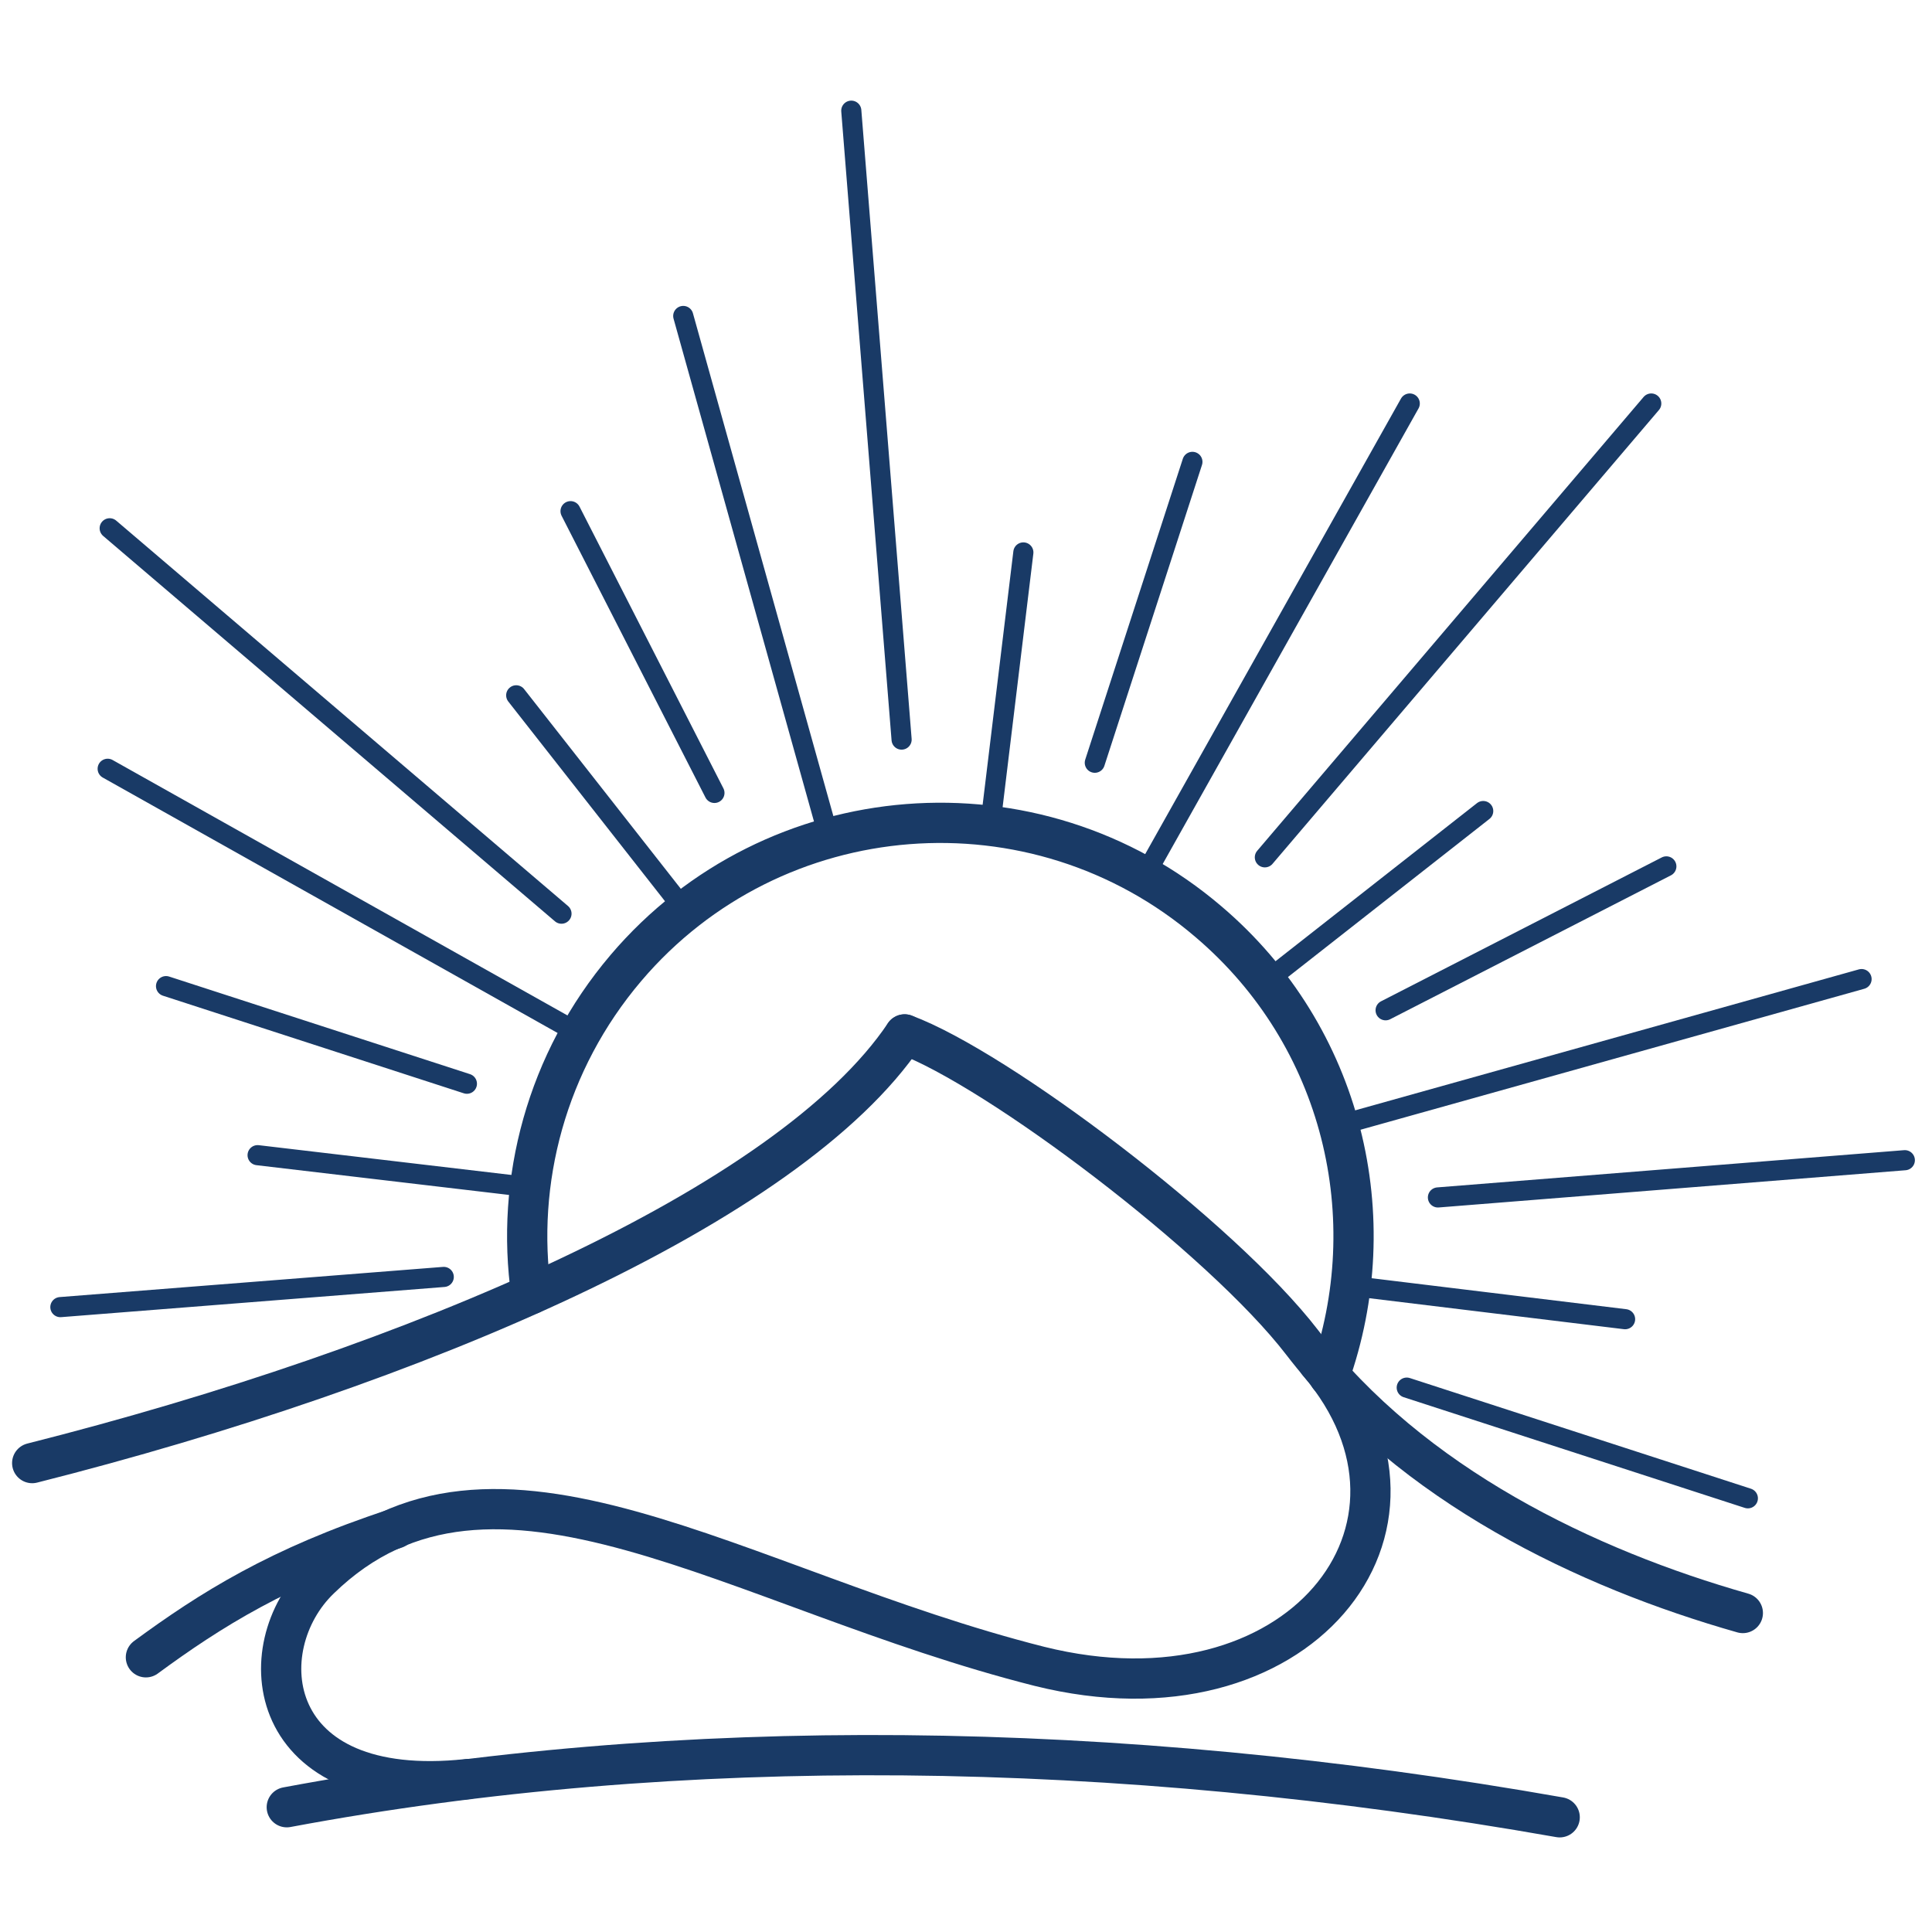
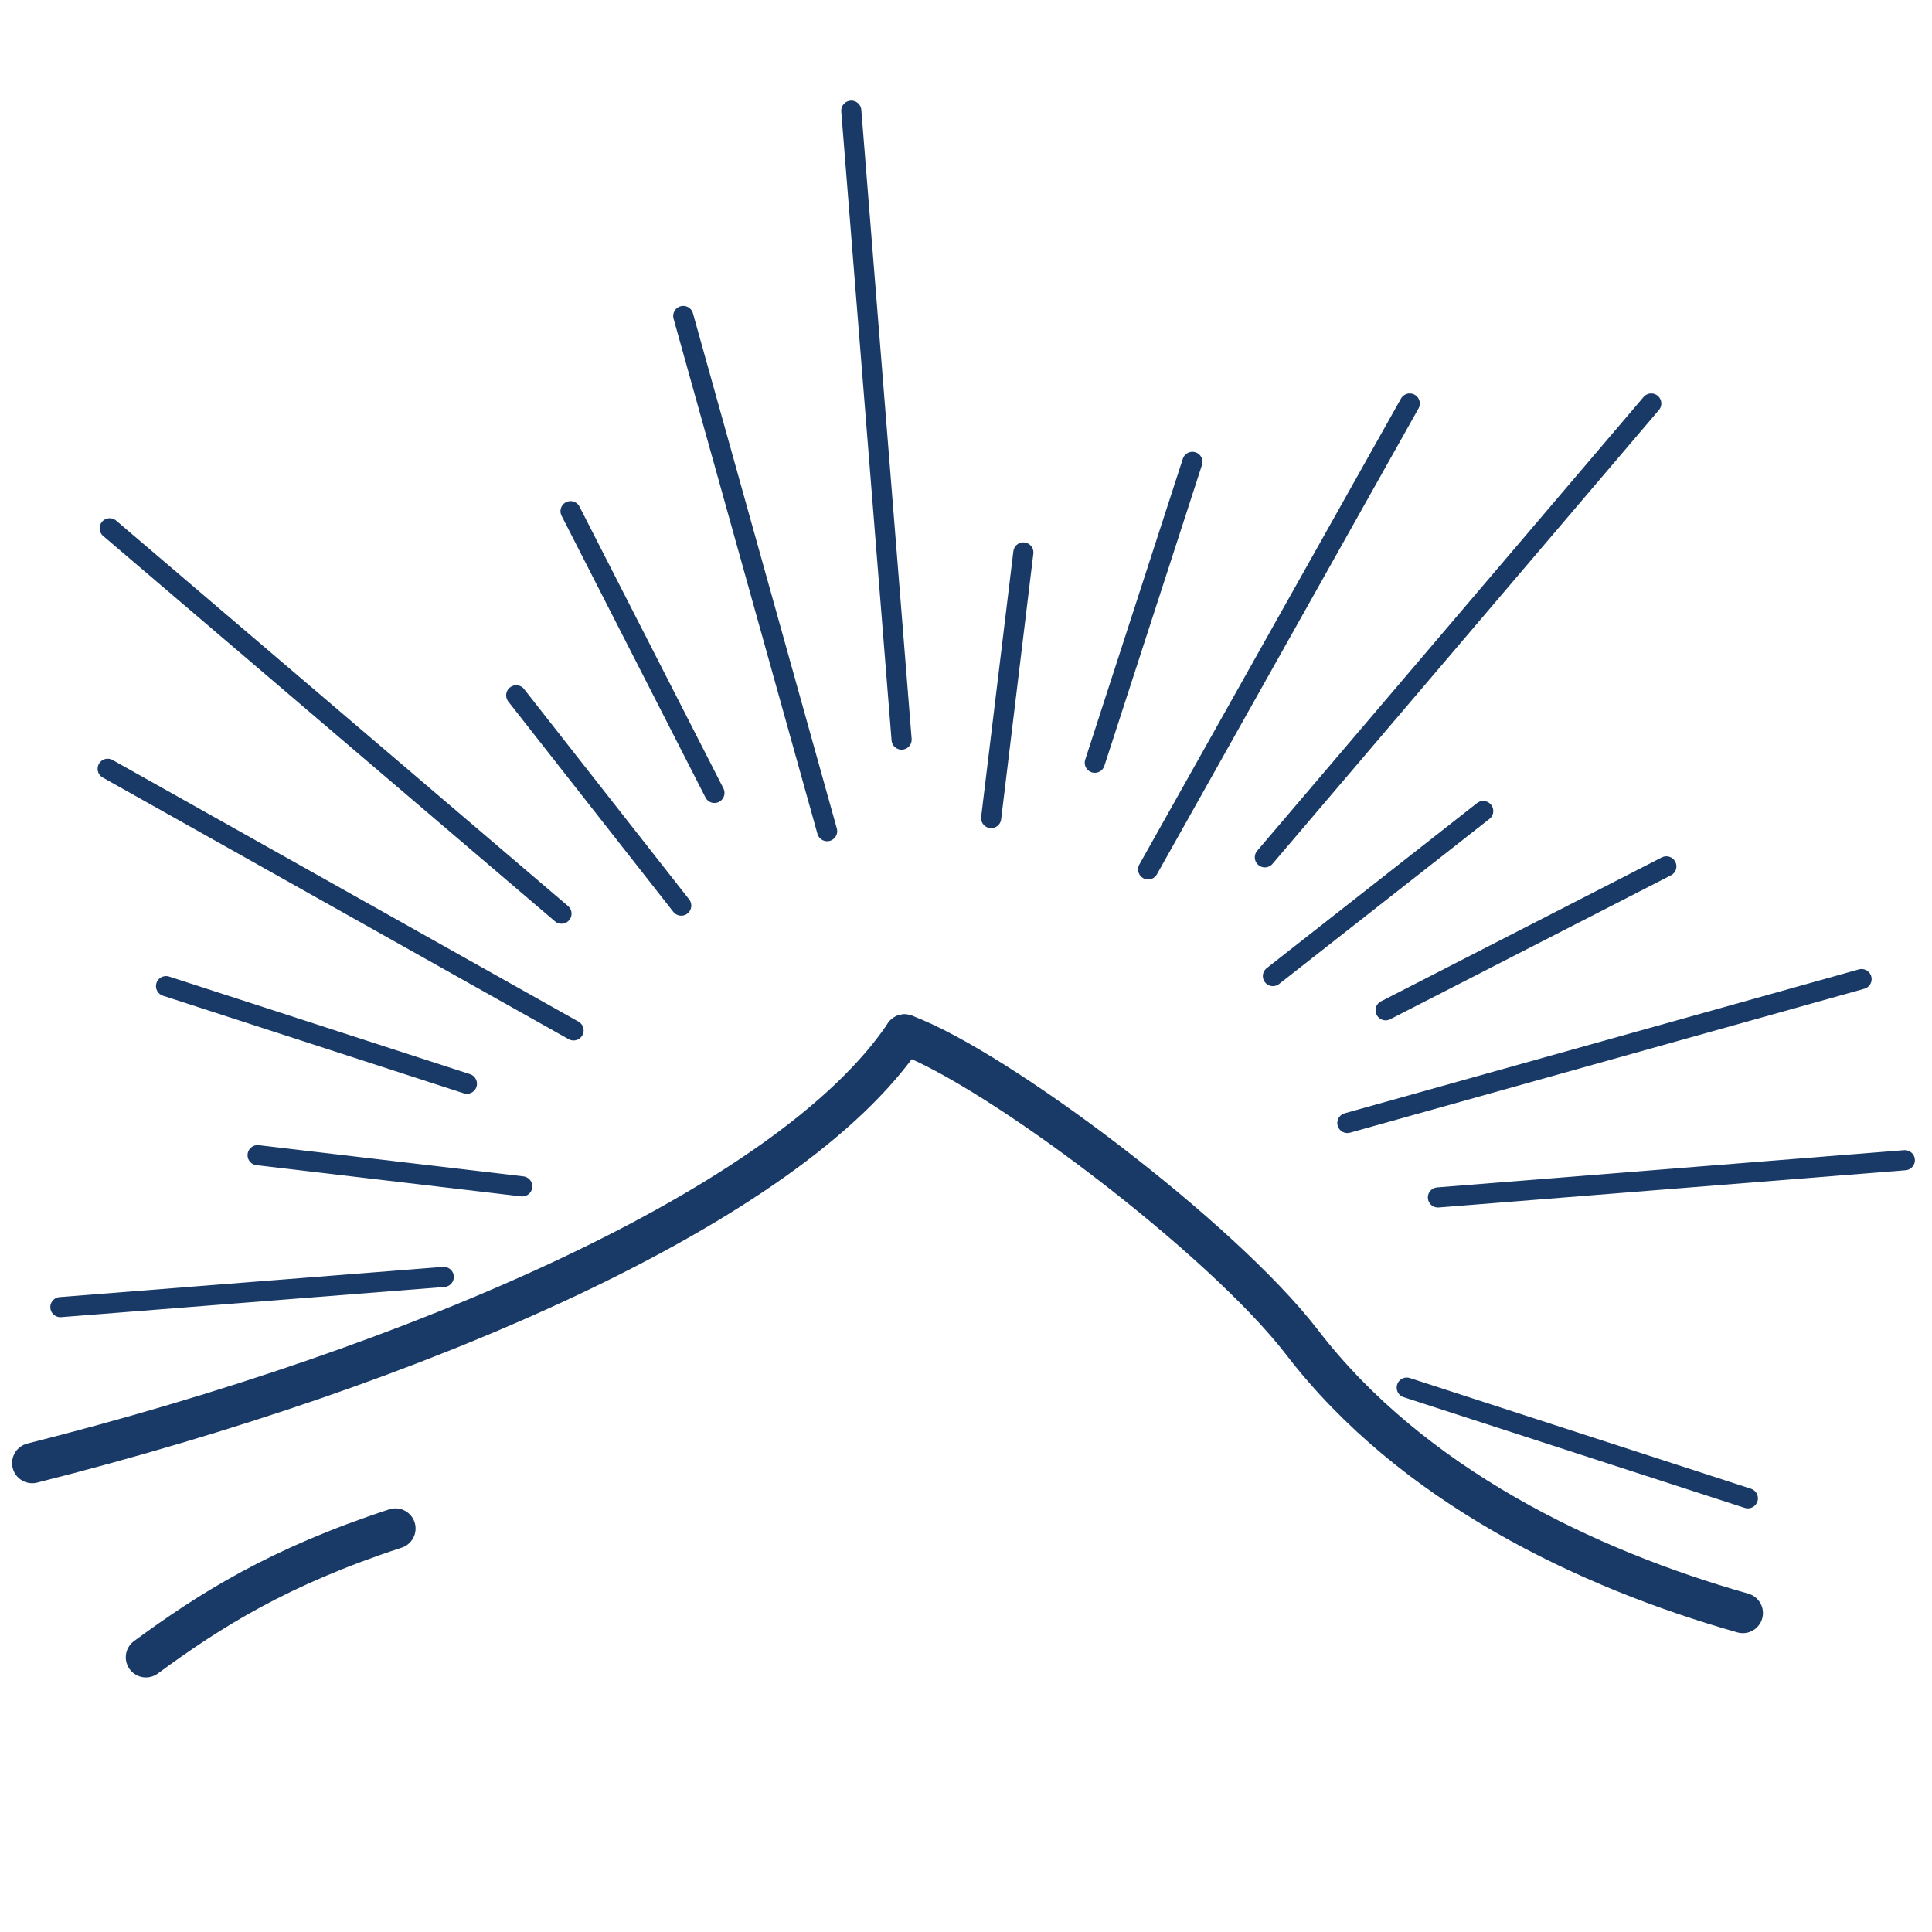
<svg xmlns="http://www.w3.org/2000/svg" id="Layer_1" data-name="Layer 1" version="1.1" viewBox="0 0 192 192">
  <defs>
    <style>
      .cls-1 {
        stroke-width: 4px;
      }

      .cls-1, .cls-2 {
        fill: none;
        stroke: #193a66;
        stroke-linecap: round;
        stroke-linejoin: round;
      }

      .cls-2 {
        stroke-width: 2px;
      }
    </style>
  </defs>
  <line class="cls-2" x1="125.7" y1="85.2" x2="164.1" y2="40.1" />
  <line class="cls-2" x1="108.8" y1="75.8" x2="118.5" y2="45.9" />
  <line class="cls-2" x1="71" y1="78.8" x2="56.7" y2="50.8" />
  <line class="cls-2" x1="46.4" y1="107.7" x2="16.5" y2="98" />
  <line class="cls-2" x1="139.8" y1="137.9" x2="173.7" y2="148.9" />
  <line class="cls-2" x1="137.7" y1="100.4" x2="165.6" y2="86.1" />
  <line class="cls-2" x1="142.9" y1="119" x2="189.3" y2="115.3" />
  <line class="cls-2" x1="44.1" y1="126.9" x2="6" y2="129.9" />
  <line class="cls-2" x1="55.8" y1="90.8" x2="10.9" y2="52.5" />
  <line class="cls-2" x1="89.6" y1="73.5" x2="84.6" y2="11" />
  <line class="cls-2" x1="133.9" y1="111.6" x2="185" y2="97.3" />
  <line class="cls-2" x1="126.5" y1="97" x2="147.4" y2="80.6" />
  <line class="cls-2" x1="98.5" y1="81.3" x2="101.7" y2="54.9" />
  <line class="cls-2" x1="67.7" y1="90" x2="51.3" y2="69.1" />
  <line class="cls-2" x1="51.9" y1="117.9" x2="25.6" y2="114.8" />
-   <line class="cls-2" x1="135.2" y1="127.9" x2="161.5" y2="131.1" />
  <line class="cls-2" x1="57" y1="102.4" x2="10.7" y2="76.4" />
  <line class="cls-2" x1="82.2" y1="82.6" x2="67.9" y2="31.4" />
  <line class="cls-2" x1="114.1" y1="86.4" x2="140.1" y2="40.1" />
-   <path class="cls-1" d="M52.8,128.6c-1.6-11.2,1.5-23.1,9.4-32.4,14.7-17.3,40.7-19.3,57.9-4.6,13.4,11.4,17.6,29.5,12,45.2" />
-   <path class="cls-1" d="M131,135.4c14,16.4-2,36.6-27.7,30.2-30.1-7.6-54.3-25.4-71.5-8.7-7.1,6.8-5.6,22.1,14.7,19.9" />
  <path class="cls-1" d="M89.9,102.8c-11.5,17.1-48.7,33-86.7,42.6" />
  <path class="cls-1" d="M89.9,102.8c9.2,3.4,31.5,20.2,39.5,30.6,10.9,14.2,28.3,22.5,43.8,26.9" />
  <path class="cls-1" d="M39.3,151.9c-11.6,3.8-18.4,8.1-24.8,12.8" />
-   <path class="cls-1" d="M28.5,179.6c39-7.3,82.3-6.8,126.5,1" />
</svg>